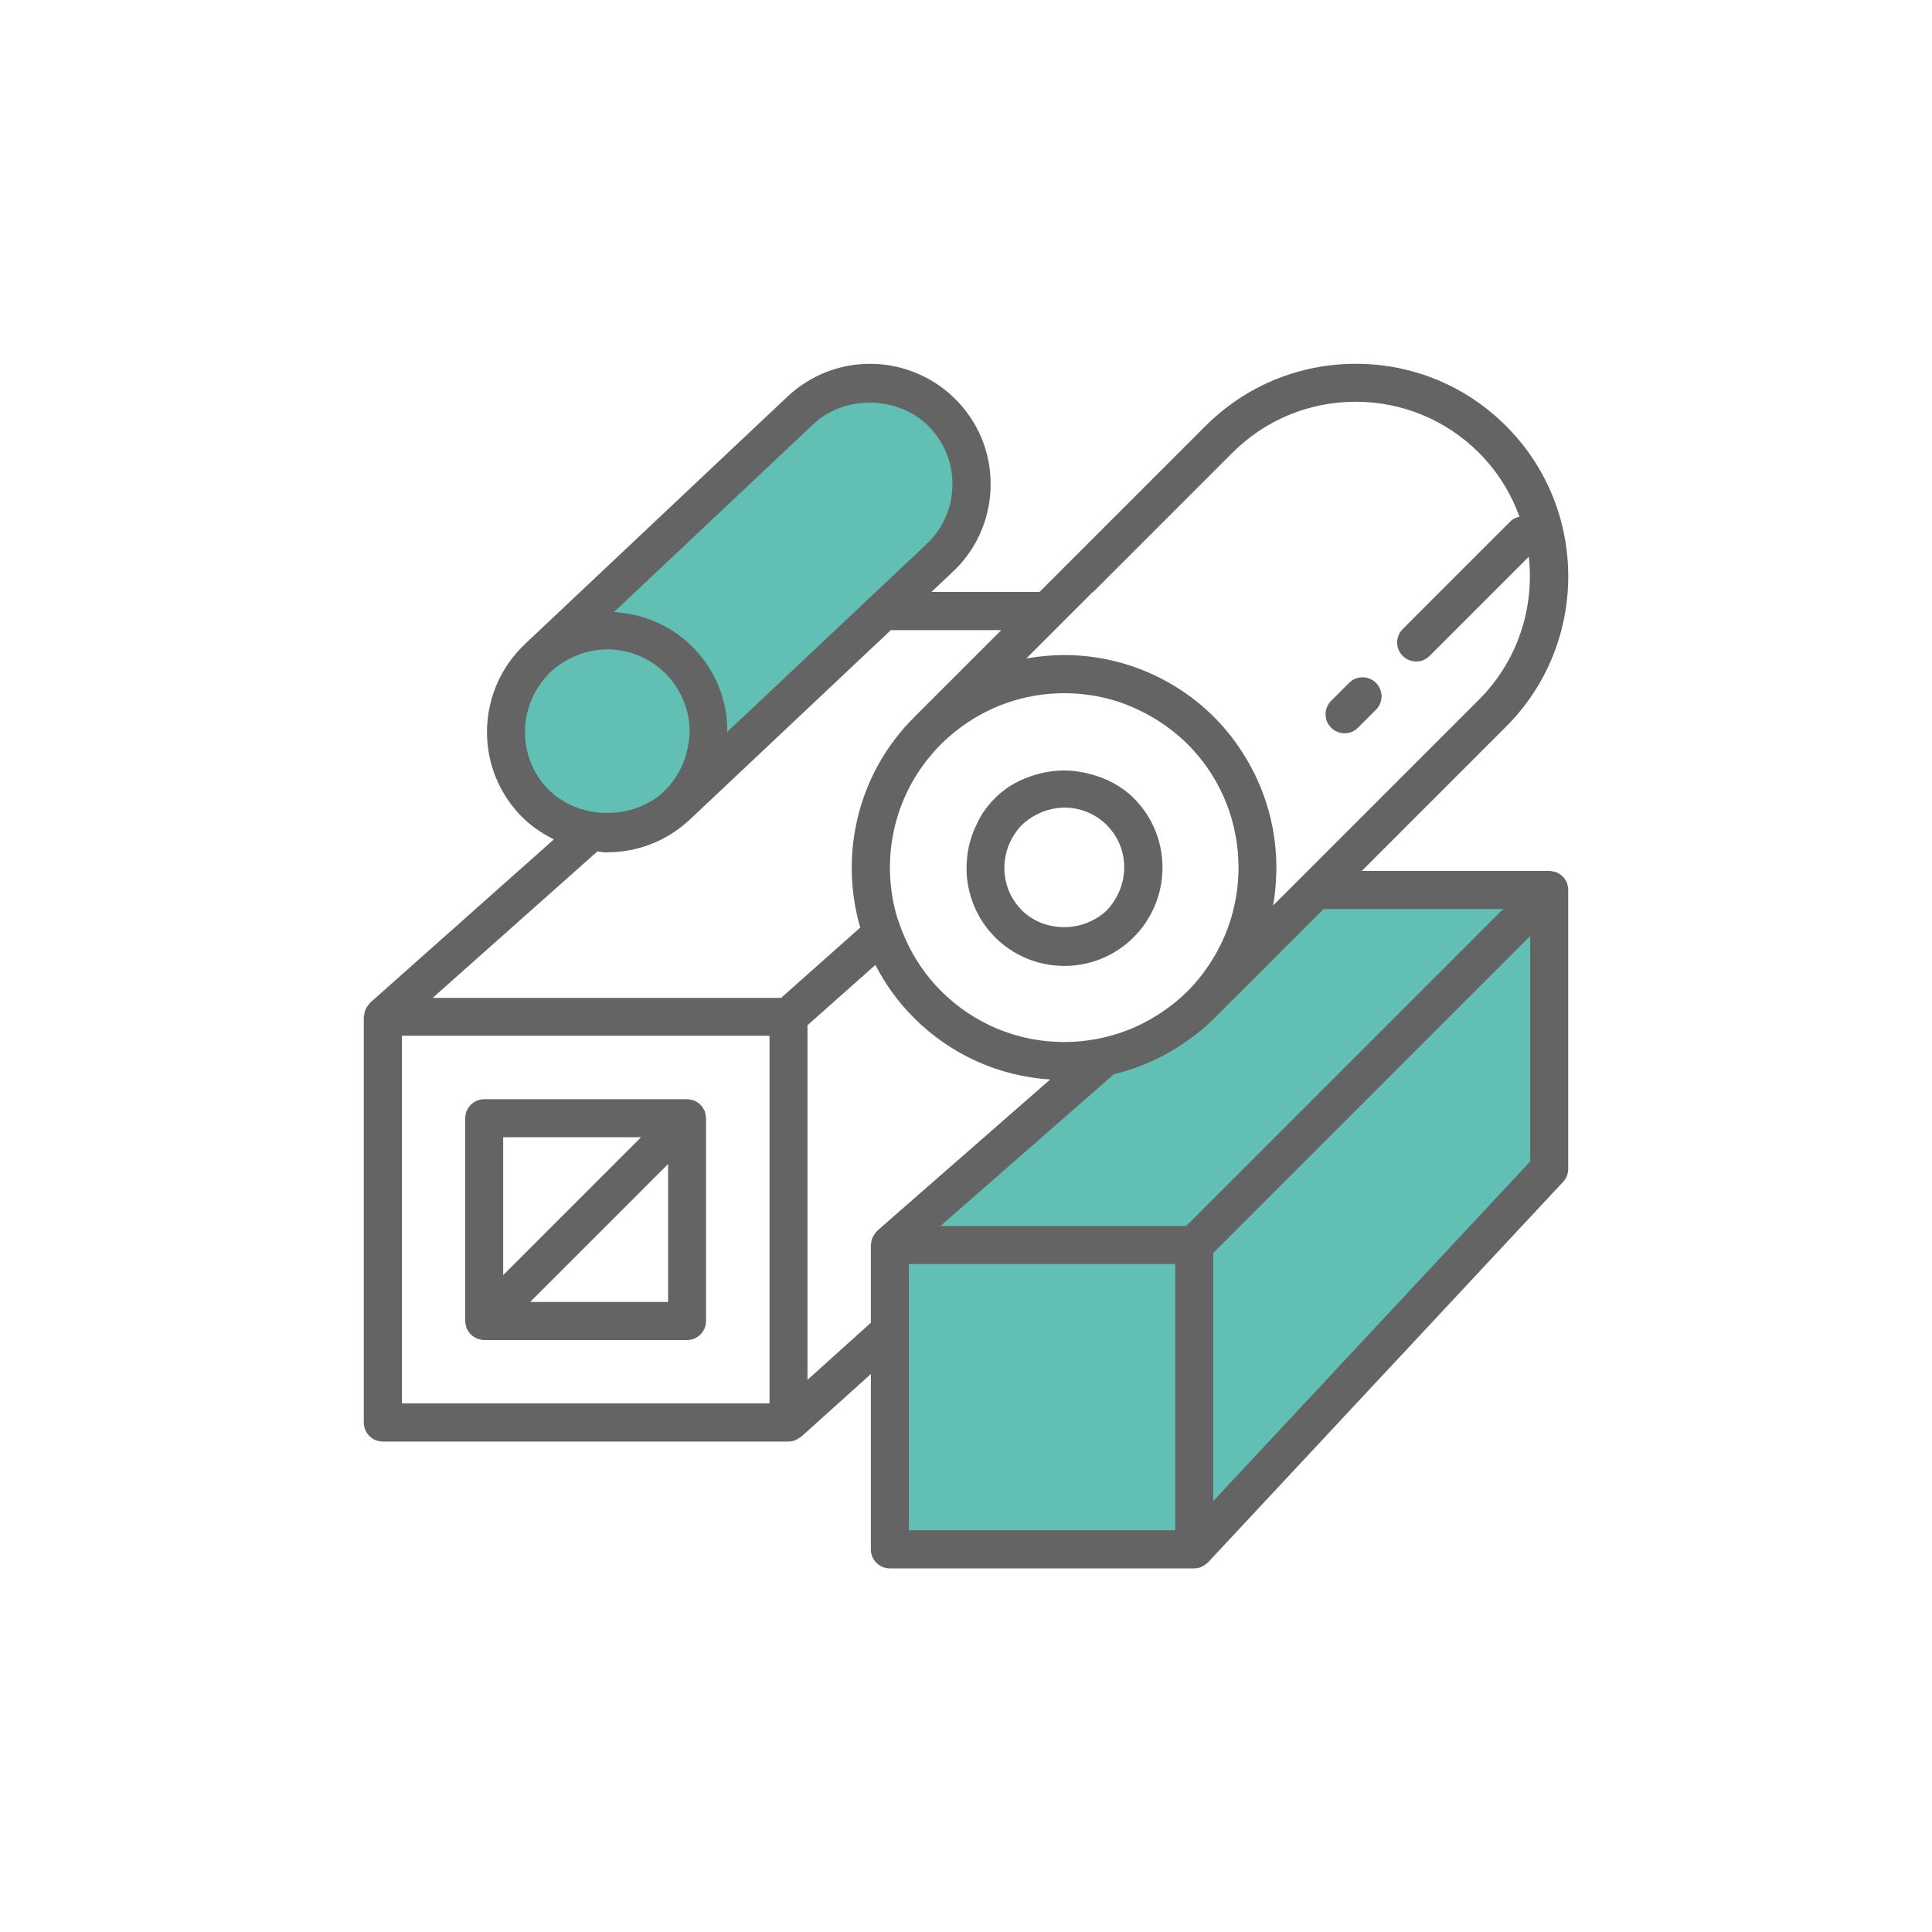
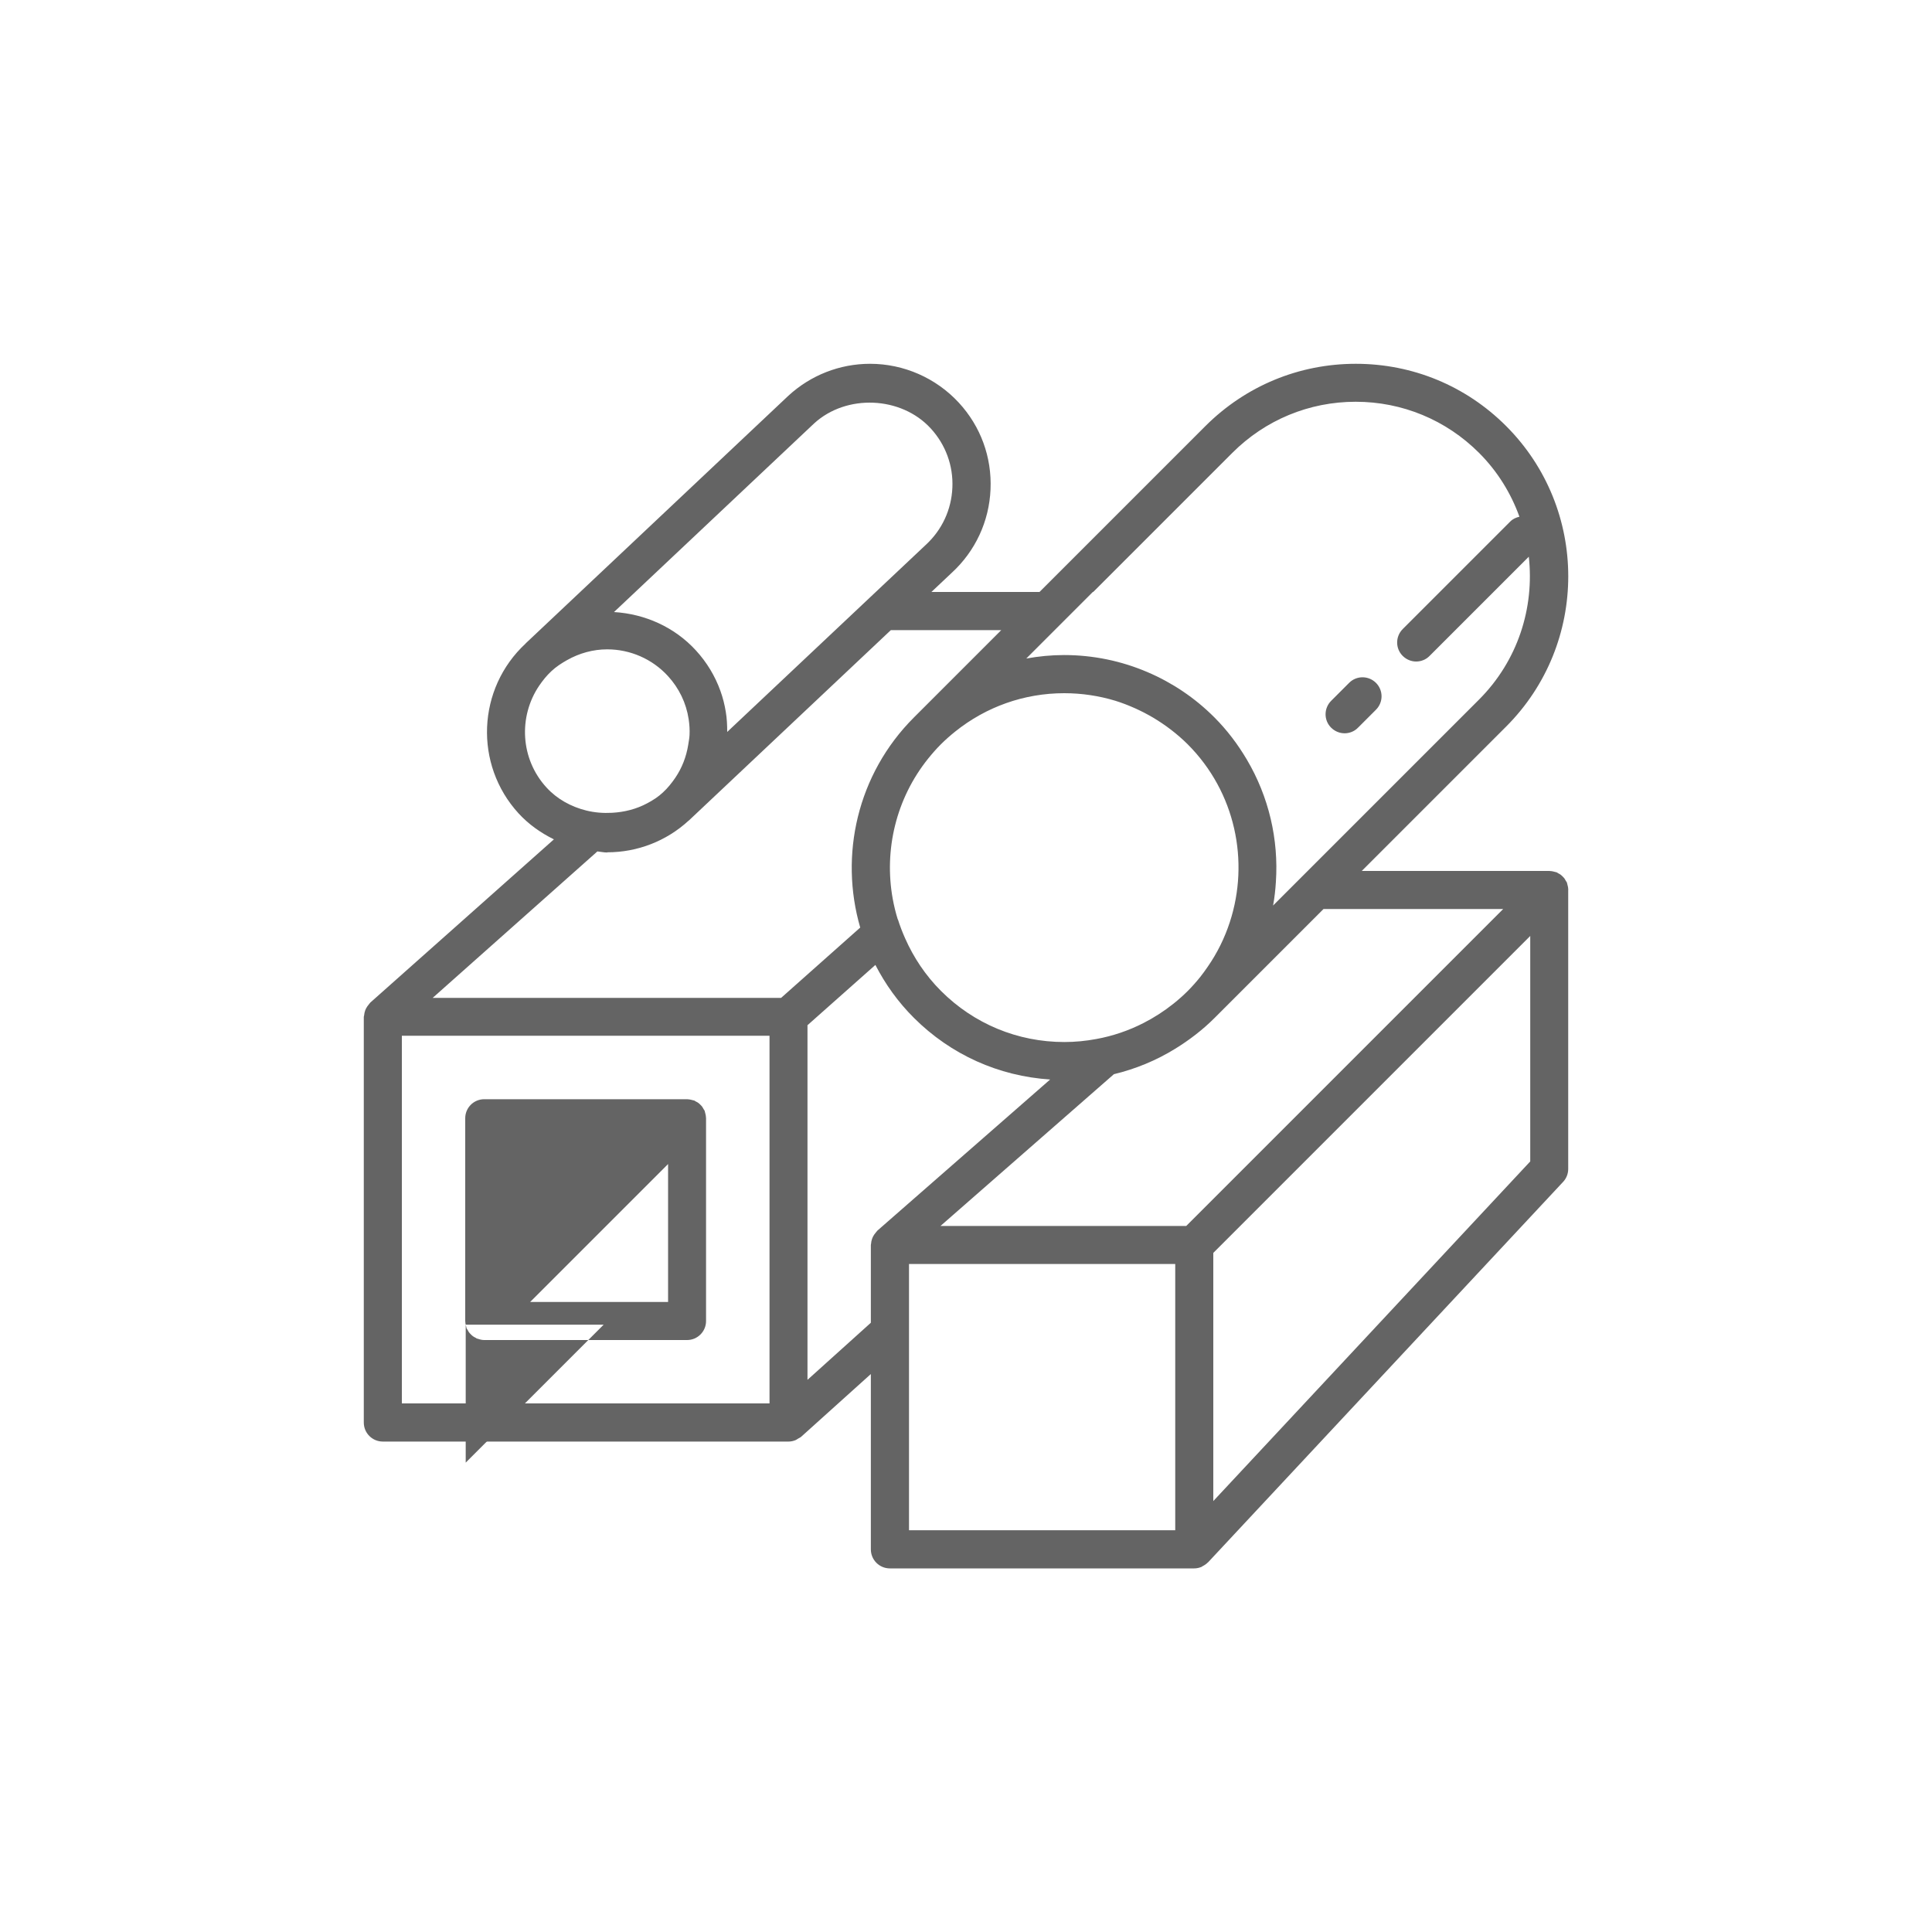
<svg xmlns="http://www.w3.org/2000/svg" id="_圖層_2" viewBox="0 0 200 200">
  <defs>
    <style>.cls-1{fill:#646464;}.cls-2{fill:#62bfb3;}</style>
  </defs>
-   <polygon class="cls-2" points="110.2 112.05 94.09 127.64 94.09 158.41 121.66 161.08 160.83 119.75 158.41 92.67 137.22 91.43 117.83 107.89 110.2 112.05" />
-   <polygon class="cls-2" points="87.78 40.05 59.23 65.22 52.09 70.11 54.35 80.27 61.86 88.12 69.16 85.54 98.6 54.44 100 45.89 94.09 40.05 87.78 40.05" />
-   <path class="cls-1" d="M48.21,137.13c.02.1.04.19.07.28.01.03.01.06.02.09.02.06.07.11.1.16.05.09.09.18.15.26.06.08.12.14.19.21.07.07.13.13.21.19.08.06.17.11.26.15.06.03.1.07.16.1.02.01.05,0,.07.01.22.08.45.14.68.14h21c1.09,0,1.97-.88,1.97-1.97v-21s-.01-.06-.01-.09c0-.1-.02-.19-.04-.29-.02-.1-.04-.19-.07-.28-.01-.03-.01-.06-.02-.09-.02-.06-.07-.11-.1-.16-.05-.09-.1-.18-.15-.26-.06-.08-.12-.14-.19-.21-.07-.07-.13-.13-.21-.19-.08-.06-.17-.11-.26-.15-.06-.03-.1-.07-.16-.1-.03-.01-.06-.01-.09-.02-.09-.03-.19-.05-.28-.07-.1-.02-.19-.04-.29-.04-.03,0-.06-.01-.09-.01h-21c-1.09,0-1.97.88-1.97,1.97v21s.01.06.01.09c0,.1.02.19.04.29ZM52.09,117.72h14.28l-14.28,14.28v-14.28ZM69.16,134.78h-14.28l14.28-14.28v14.28Z" />
+   <path class="cls-1" d="M48.21,137.13c.02.1.04.19.07.28.01.03.01.06.02.09.02.06.07.11.1.16.05.09.09.18.15.26.06.08.12.14.19.21.07.07.13.13.21.19.08.06.17.11.26.15.06.03.1.07.16.1.02.01.05,0,.07.01.22.08.45.14.68.14h21c1.09,0,1.97-.88,1.97-1.97v-21s-.01-.06-.01-.09c0-.1-.02-.19-.04-.29-.02-.1-.04-.19-.07-.28-.01-.03-.01-.06-.02-.09-.02-.06-.07-.11-.1-.16-.05-.09-.1-.18-.15-.26-.06-.08-.12-.14-.19-.21-.07-.07-.13-.13-.21-.19-.08-.06-.17-.11-.26-.15-.06-.03-.1-.07-.16-.1-.03-.01-.06-.01-.09-.02-.09-.03-.19-.05-.28-.07-.1-.02-.19-.04-.29-.04-.03,0-.06-.01-.09-.01h-21c-1.09,0-1.97.88-1.97,1.97v21s.01.06.01.09c0,.1.02.19.04.29Zh14.28l-14.28,14.28v-14.28ZM69.16,134.78h-14.28l14.28-14.28v14.28Z" />
  <path class="cls-1" d="M162.35,92.12s-.01-.06-.01-.09c0-.1-.02-.19-.04-.29-.02-.1-.04-.19-.07-.28-.01-.03-.01-.06-.02-.09-.02-.06-.07-.11-.1-.16-.05-.09-.1-.18-.15-.26-.06-.08-.12-.14-.19-.21-.07-.07-.13-.13-.21-.19-.08-.06-.17-.11-.26-.15-.06-.03-.1-.07-.16-.1-.03-.01-.06-.01-.09-.02-.09-.03-.19-.05-.28-.07-.1-.02-.19-.04-.29-.04-.03,0-.06-.01-.09-.01h-19.42l14.94-14.94c8.58-8.58,8.58-22.54,0-31.12-4.16-4.16-9.68-6.44-15.56-6.44s-11.4,2.29-15.56,6.44l-17.18,17.18h-11.19l2.1-1.98c2.45-2.25,3.88-5.33,4.02-8.65.14-3.33-1.02-6.51-3.28-8.96-2.36-2.56-5.7-4.03-9.19-4.03-3.13,0-6.13,1.17-8.45,3.3l-27.2,25.64s0,.01-.01.02c-5.03,4.66-5.36,12.53-.72,17.59,1.04,1.13,2.29,2.01,3.65,2.68l-19.01,16.9s-.03.04-.04.05c-.05.05-.08.1-.12.15-.11.13-.2.26-.28.41-.03.07-.06.14-.09.21-.06.16-.09.34-.11.52,0,.04-.03.08-.03.13v42c0,1.09.88,1.97,1.97,1.97h42c.26,0,.51-.06.73-.15.09-.04.17-.1.25-.15.11-.07.23-.11.33-.2l7.21-6.49v18.15c0,1.09.88,1.97,1.97,1.97h31.5c.27,0,.53-.06.77-.16.04-.02.06-.05.1-.07.2-.1.38-.22.54-.38,0,0,.02-.01.03-.02l36.75-39.38c.34-.36.53-.84.53-1.34v-28.88ZM158.41,120.23l-32.81,35.16v-25.69l32.81-32.81v23.35ZM121.66,158.41h-27.56v-27.56h27.56v27.56ZM79.66,145.28h-38.06v-38.06h38.06v38.06ZM96.35,44.35c1.54,1.68,2.34,3.86,2.24,6.13-.1,2.28-1.07,4.38-2.77,5.94l-5.16,4.86-2.09,1.97-13.29,12.52c0-.71-.03-1.41-.15-2.1-.12-.73-.3-1.45-.55-2.14-.55-1.54-1.41-2.97-2.55-4.21-2.19-2.39-5.25-3.77-8.47-3.96l20.72-19.53c3.34-3.06,9-2.82,12.06.51ZM55.81,70.99c.37-.54.78-1.06,1.28-1.52.49-.46,1.05-.82,1.62-1.14,1.26-.71,2.68-1.11,4.15-1.11,2.38,0,4.67,1,6.28,2.76,1.16,1.26,1.9,2.81,2.15,4.47.08.54.12,1.1.09,1.66-.02.35-.09.68-.14,1.02-.2,1.22-.64,2.36-1.33,3.38-.37.54-.78,1.06-1.28,1.52,0,0,0,0,0,0-.49.46-1.05.82-1.64,1.13-1.12.6-2.36.91-3.63.98-.91.05-1.81-.02-2.69-.24-1.55-.39-2.99-1.17-4.09-2.37-2.72-2.96-2.93-7.34-.77-10.54ZM62.87,88.23c3.13,0,6.13-1.17,8.43-3.29,0,0,0,0,0,0,0,0,0,0,.01,0l20.91-19.71h11.43l-9.05,9.05c-5.87,5.87-7.72,14.27-5.55,21.74l-8.19,7.28h-36.07l17.05-15.16c.34.03.67.11,1.01.11ZM113.17,61.28l14.4-14.4c3.41-3.41,7.95-5.29,12.77-5.29s9.36,1.88,12.77,5.29c1.93,1.93,3.31,4.2,4.18,6.61-.34.08-.67.22-.94.49l-11.14,11.14c-.77.77-.77,2.02,0,2.78.38.38.89.58,1.39.58s1.01-.19,1.39-.58l10.27-10.27c.59,5.27-1.12,10.76-5.16,14.8l-17.72,17.72-.6.6-1.74,1.74-1.25,1.25c.15-.82.24-1.64.29-2.46.29-4.37-.72-8.79-3.02-12.67-.92-1.55-2.02-3.02-3.35-4.35-1.01-1.01-2.1-1.91-3.26-2.69-.57-.39-1.16-.74-1.76-1.07-.62-.34-1.26-.65-1.92-.93h0c-2.69-1.15-5.61-1.76-8.62-1.76-1.33,0-2.63.13-3.91.36l2.96-2.96,1.97-1.97,1.97-1.97ZM92.94,95.19c-.22-.71-.4-1.44-.53-2.17-.9-5.01.33-10.34,3.68-14.5.41-.51.84-1,1.31-1.47.47-.47.96-.9,1.47-1.31,3.2-2.57,7.14-3.98,11.3-3.98,1.82,0,3.59.27,5.28.78.71.22,1.4.49,2.07.79.64.29,1.26.61,1.87.97h0c1.27.76,2.47,1.67,3.55,2.74,4.97,4.97,6.42,12.15,4.37,18.42-.53,1.62-1.29,3.18-2.29,4.62-.24.35-.49.7-.76,1.04-.41.51-.84,1-1.31,1.47-.47.47-.96.9-1.47,1.31-.98.78-2.02,1.45-3.12,2.01-1.53.78-3.17,1.34-4.88,1.65-1.08.2-2.18.31-3.3.31-4.83,0-9.36-1.88-12.77-5.29-1.61-1.61-2.84-3.47-3.71-5.44-.29-.65-.54-1.3-.75-1.97ZM122.81,126.91h-25.45l17.95-15.71c2.24-.54,4.38-1.42,6.34-2.63,1.46-.9,2.84-1.95,4.08-3.19l4.78-4.78,1.49-1.49,1.74-1.74,1.74-1.74,1.53-1.53h18.6l-32.81,32.81ZM83.59,106.13l7.03-6.24c1.02,1.98,2.34,3.84,4,5.49,3.81,3.8,8.76,6.02,14.09,6.37l-17.88,15.64s-.03.04-.05.06c-.05.05-.09.1-.13.16-.11.12-.2.26-.28.41-.03.07-.06.14-.09.21-.06.17-.1.35-.11.53,0,.04-.02.08-.02.12v8.05l-6.56,5.91v-36.7Z" />
-   <path class="cls-1" d="M102.99,97.01c1.92,1.92,4.47,2.98,7.19,2.98,2.05,0,4-.6,5.66-1.72.54-.37,1.06-.78,1.53-1.26.48-.48.89-.99,1.25-1.53,2.65-3.95,2.24-9.36-1.25-12.85-1.26-1.26-2.84-2.07-4.52-2.5-.83-.22-1.69-.36-2.55-.37-1.24-.01-2.48.2-3.66.62-.74.26-1.45.58-2.11,1.01-.55.36-1.07.77-1.54,1.24,0,0,0,0,0,0-.48.48-.89.99-1.25,1.53-.24.35-.41.73-.6,1.1h0c-.57,1.13-.91,2.32-1.03,3.55-.08.86-.08,1.73.06,2.58.32,2.05,1.24,4.03,2.82,5.61ZM104.34,87.69c.08-.22.18-.42.28-.63.29-.59.66-1.15,1.15-1.64h0c.48-.48,1.04-.85,1.64-1.15.43-.21.87-.38,1.34-.49.47-.11.94-.18,1.43-.18,1.66,0,3.23.65,4.4,1.82,1.94,1.94,2.3,4.84,1.14,7.17-.29.59-.66,1.15-1.14,1.64h0c-.48.48-1.05.84-1.65,1.13-2.32,1.1-5.28.74-7.15-1.13-1.77-1.77-2.23-4.33-1.43-6.54h0Z" />
  <path class="cls-1" d="M139.19,75.91c.5,0,1.01-.19,1.39-.58l1.86-1.86c.77-.77.77-2.01,0-2.78-.77-.77-2.02-.77-2.78,0l-1.86,1.86c-.77.77-.77,2.02,0,2.78.38.38.89.58,1.39.58Z" />
</svg>